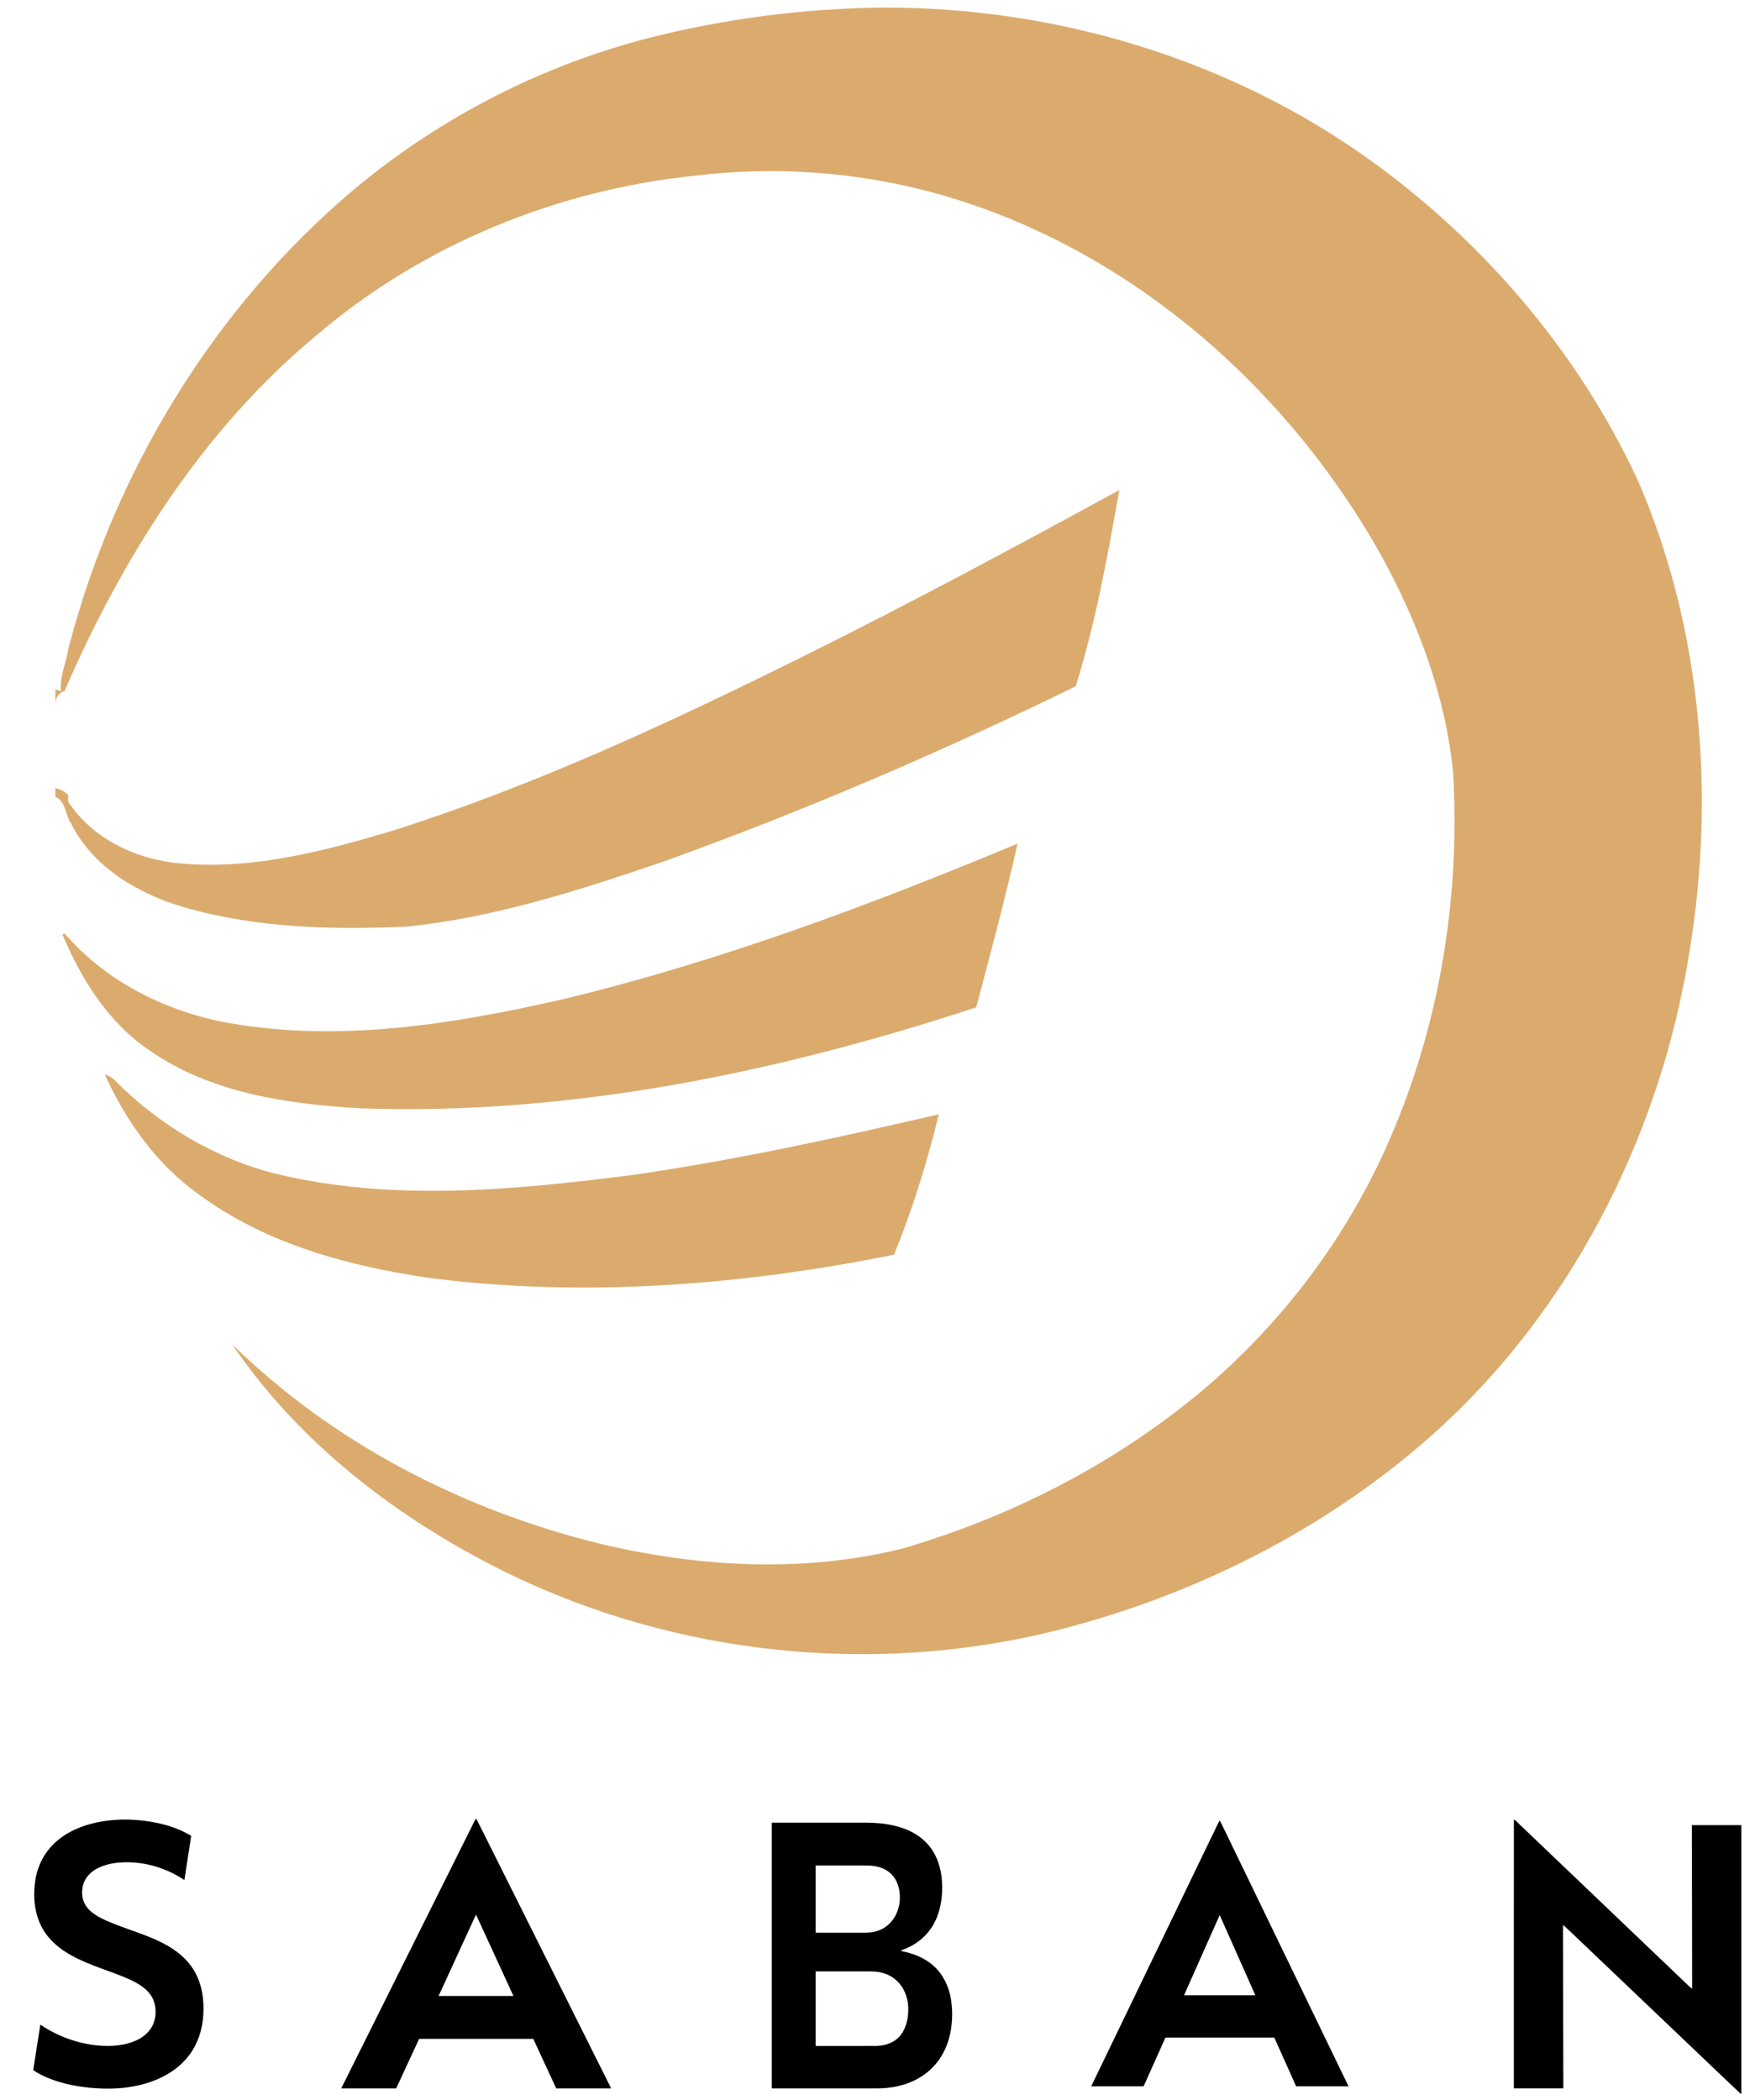
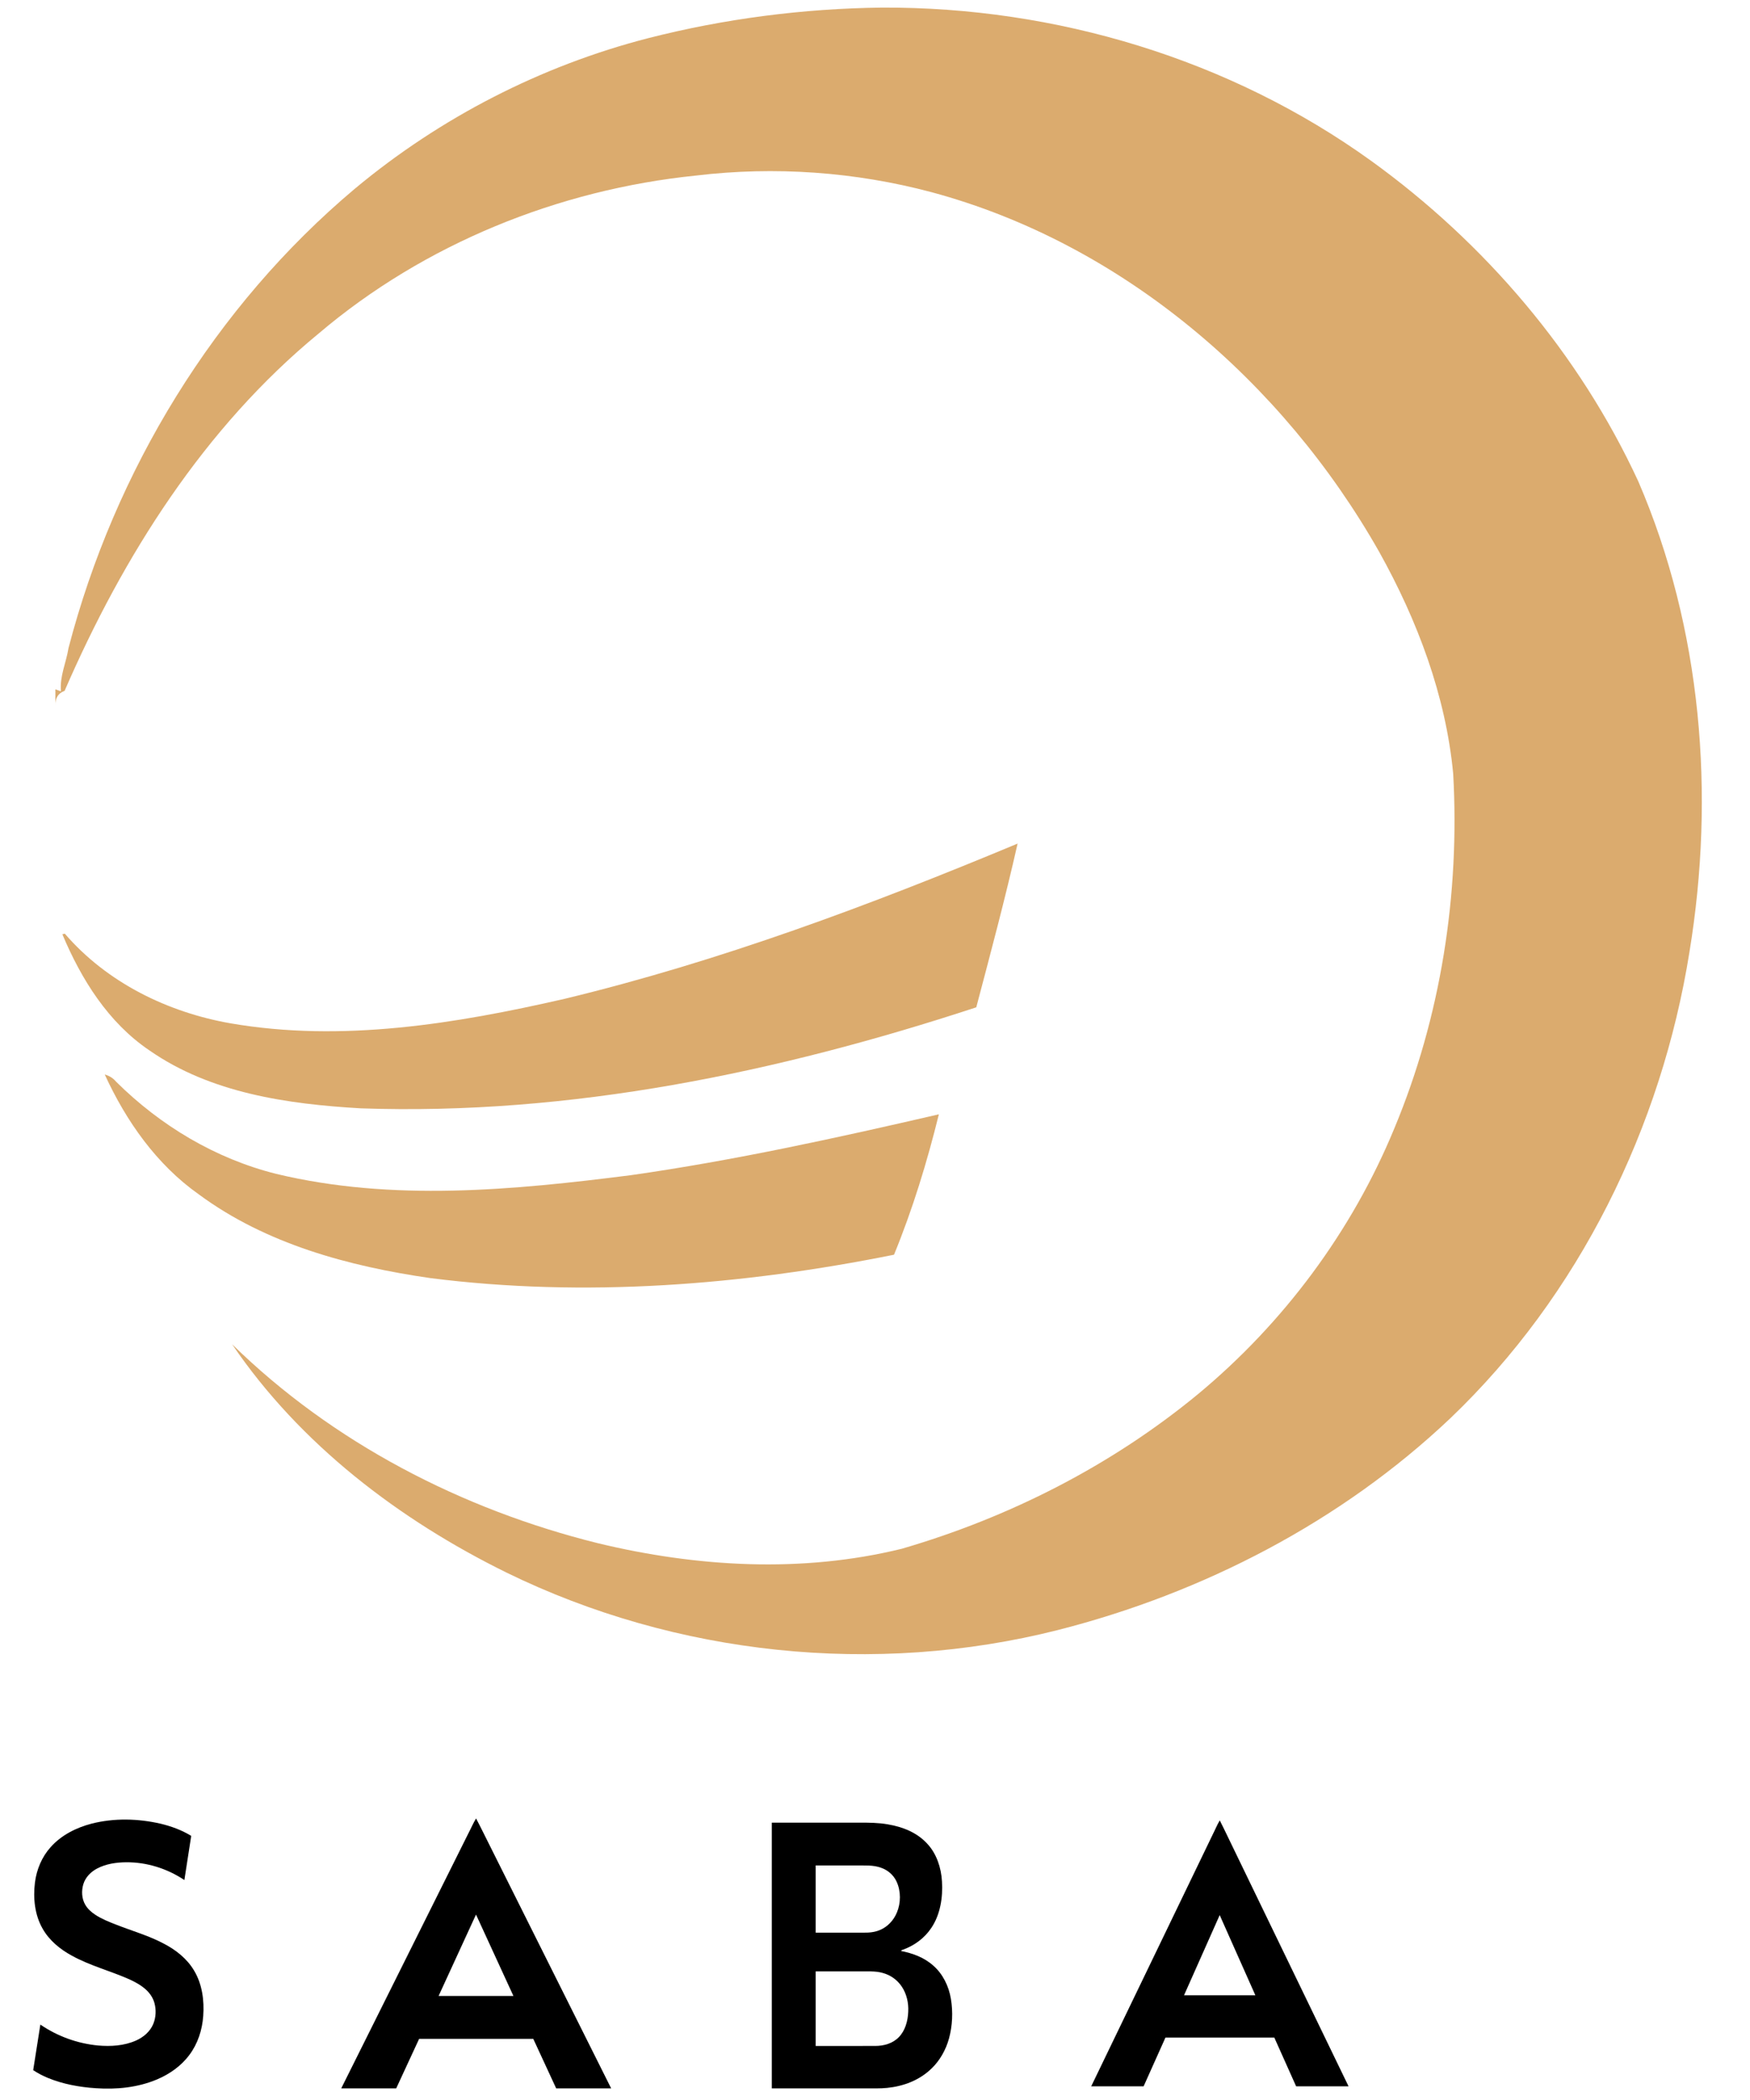
<svg xmlns="http://www.w3.org/2000/svg" xmlns:ns1="http://sodipodi.sourceforge.net/DTD/sodipodi-0.dtd" xmlns:ns2="http://www.inkscape.org/namespaces/inkscape" width="100" height="120" viewBox="0 0 80 96" version="1.1" id="svg2" ns1:version="0.32" ns2:version="0.92.4 (5da689c313, 2019-01-14)" ns1:docname="Power Rangers logo.svg">
  <title id="title858">Saban Entertainment logo</title>
  <defs id="defs57">
    <pattern y="0" x="0" height="6" width="6" patternUnits="userSpaceOnUse" id="EMFhbasepattern" />
  </defs>
  <ns1:namedview ns2:window-height="705" ns2:window-width="1366" ns2:pageshadow="2" ns2:pageopacity="0" guidetolerance="1" gridtolerance="1" objecttolerance="1" borderopacity="1.0" bordercolor="#666666" pagecolor="#ffffff" id="base" ns2:zoom="1" ns2:cx="71.490845" ns2:cy="16.506972" ns2:window-x="-8" ns2:window-y="-8" ns2:current-layer="svg2" showgrid="false" showguides="false" ns2:showpageshadow="false" units="px" ns2:window-maximized="1">
    <ns2:grid type="xygrid" id="grid823" />
  </ns1:namedview>
  <g id="#ffffffff" transform="translate(0,-1045)" />
  <g id="#2acbffff-4" transform="matrix(0.74,0,0,0.754,-840.957,-731.154)" style="fill:#00ff00" />
  <g id="#000000ff-2" transform="matrix(0.068,0,0,0.063,-152.513,38.102)" style="fill:#000000;fill-opacity:0.871" />
  <g transform="matrix(0.026,0,0,0.028,1.059,82.48)" id="#000000ff" style="fill:#000000">
    <path style="opacity:1;fill:#000000;stroke-width:0.924" ns2:connector-curvature="0" d="m 120.39,31.64 c 39.657,-9.345 81.458,-8.355 121.181,0.1 18.795,4.187 37.261,10.399 53.895,19.935 -4.003,24.031 -8.016,48.053 -12.029,72.075 -30.241,-18.827 -66.093,-29.217 -102.104,-29.035 -17.639,0.154 -35.776,2.525 -51.649,10.399 -10.685,5.249 -20.064,13.95 -23.804,25.175 -3.656,11.016 -3.026,23.722 3.261,33.749 4.276,6.884 10.779,12.17 17.724,16.438 11.23,6.821 23.682,11.452 36.077,15.903 28.362,10.453 57.954,18.055 85.038,31.551 20.759,10.108 40.137,24.213 52.476,43.557 14.284,21.988 18.175,48.852 16.107,74.363 -1.72,22.796 -9.689,45.419 -24.396,63.492 -14.5,18.11 -34.79,31.242 -56.582,39.834 -34.028,13.405 -71.477,16.784 -107.902,14.431 -28.803,-1.753 -57.682,-6.594 -84.596,-16.929 -8.862,-3.406 -17.414,-7.583 -25.467,-12.533 4.154,-24.812 8.411,-49.606 12.611,-74.418 30.204,19.19 65.407,30.97 101.39,34.139 22.432,1.789 45.803,0.581 66.741,-8.056 13.006,-5.349 24.95,-14.586 30.542,-27.428 4.642,-10.699 5.178,-22.95 1.842,-34.067 -2.594,-8.528 -8.119,-16.012 -15.036,-21.779 -8.646,-7.302 -18.983,-12.415 -29.424,-16.865 C 152.971,271.958 117.392,263.567 85.309,247.065 64.898,236.72 45.868,222.425 34.083,202.962 20.297,180.53 17.299,153.293 20.72,127.791 23.577,106.448 32.993,85.805 48.283,70.048 67.294,50.176 93.542,38.161 120.39,31.64 Z" id="path3" />
    <path style="opacity:1;fill:#000000;stroke-width:0.991" ns2:connector-curvature="0" d="m 783.061,47.021 c 4.5,-7.915 8.171,-16.223 13.248,-23.857 8.958,15.633 17.118,31.632 25.761,47.405 70.592,131.111 141.183,262.212 211.775,393.314 -32.223,0 -64.445,0 -96.678,0 -13.426,-26.944 -26.842,-53.898 -40.268,-80.843 -66.91,0.009 -133.82,-0.009 -200.72,0.009 -13.426,26.944 -26.852,53.889 -40.289,80.833 -32.212,0 -64.435,0 -96.657,0 C 633.843,324.932 708.452,185.972 783.061,47.021 M 730.427,312.994 c 43.855,0 87.71,0 131.565,0 -21.933,-44.309 -43.844,-88.617 -65.788,-132.916 -21.933,44.309 -43.865,88.608 -65.777,132.916 z" id="path5" />
-     <path style="opacity:1;fill:#000000;stroke-width:0.96" ns2:connector-curvature="0" d="m 2091.542,49.329 c 4.2,-7.603 7.59,-15.602 12.34,-22.928 8.97,16.219 17.17,32.798 25.84,49.155 66.87,128.315 133.75,256.63 200.62,384.955 -30.72,0 -61.44,0 -92.17,0 -12.8,-26.54 -25.59,-53.09 -38.39,-79.63 -63.79,0 -127.57,0.01 -191.35,0 -12.82,26.54 -25.61,53.09 -38.42,79.63 -30.71,0 -61.43,0 -92.15,0 71.23,-137.061 142.46,-274.121 213.68,-411.182 m 12.24,131.633 c -20.91,43.644 -41.82,87.279 -62.71,130.923 41.81,0 83.62,0 125.43,0 -20.9,-43.644 -41.8,-87.288 -62.72,-130.923 z" id="path7" />
-     <path style="opacity:1;fill:#000000;stroke-width:0.966" ns2:connector-curvature="0" d="m 2621.052,24.733 c 4.99,2.966 8.73,7.414 13.19,11.014 95.18,84.38 190.36,168.769 285.54,253.149 4.96,4.029 9.17,8.953 14.69,12.347 -0.01,-89.052 -0.39,-178.114 -0.55,-267.175 29.01,0 58.03,0.009 87.05,0 -0.01,142.014 0,284.018 -0.01,426.031 -0.13,4.411 0.32,8.86 -0.34,13.243 -27.44,-23.725 -54.35,-48 -81.59,-71.93 -58.19,-51.479 -116.38,-102.948 -174.57,-154.426 -18.93,-16.609 -37.58,-33.508 -56.69,-49.94 -0.94,8.347 -0.12,16.805 -0.36,25.198 0.2,80.519 0.39,161.038 0.59,241.557 -29.01,0 -58.02,0 -87.03,0 0.05,-146.359 -0.11,-292.719 0.08,-439.069 z" id="path9" />
+     <path style="opacity:1;fill:#000000;stroke-width:0.96" ns2:connector-curvature="0" d="m 2091.542,49.329 c 4.2,-7.603 7.59,-15.602 12.34,-22.928 8.97,16.219 17.17,32.798 25.84,49.155 66.87,128.315 133.75,256.63 200.62,384.955 -30.72,0 -61.44,0 -92.17,0 -12.8,-26.54 -25.59,-53.09 -38.39,-79.63 -63.79,0 -127.57,0.01 -191.35,0 -12.82,26.54 -25.61,53.09 -38.42,79.63 -30.71,0 -61.43,0 -92.15,0 71.23,-137.061 142.46,-274.121 213.68,-411.182 m 12.24,131.633 c -20.91,43.644 -41.82,87.279 -62.71,130.923 41.81,0 83.62,0 125.43,0 -20.9,-43.644 -41.8,-87.288 -62.72,-130.923 " id="path7" />
    <path style="opacity:1;fill:#000000;stroke-width:0.914" ns2:connector-curvature="0" d="m 1316.284,30.061 c 51.191,0 102.382,0 153.581,0 16.854,-0.085 33.796,0.028 50.499,2.768 25.453,4.011 51.501,13.058 70.225,32.612 15.364,15.751 23.538,38.129 24.895,60.526 1.8,26.333 -3.076,54.256 -18.476,75.58 -12.173,17.172 -30.09,29.016 -49.187,35.568 -1.569,0.621 -3.44,0.828 -4.451,2.401 20.152,3.738 40.472,10.318 56.776,23.922 16.402,13.133 27.351,33.149 31.083,54.501 3.759,21.286 2.713,43.618 -3.342,64.32 -5.559,18.857 -16.145,36.011 -30.321,48.815 -21.783,19.846 -50.34,29.449 -78.586,32.01 -11.907,1.167 -23.866,0.706 -35.8,0.8 -55.633,0 -111.265,0 -166.898,0 0,-144.608 0,-289.216 0,-433.823 m 77.159,69.894 c 0,36.557 -0.01,73.114 0,109.661 27.838,0.009 55.677,0 83.515,0.009 9.938,0.179 20.09,-0.537 29.461,-4.331 12.935,-4.924 23.938,-15.336 29.815,-28.545 7.093,-15.628 7.155,-34.89 -0.47,-50.311 -5.568,-11.288 -16.02,-19.14 -27.369,-22.755 -13.866,-4.726 -28.601,-3.587 -42.946,-3.728 -24,0 -48.008,-0.009 -72.007,0 m 0,172.927 c -0.01,40.577 0,81.144 0,121.721 34.94,-0.019 69.88,0.038 104.82,-0.028 14.744,-0.057 30.365,-3.672 41.545,-14.508 10.914,-10.403 15.772,-26.21 16.357,-41.434 0.833,-14.272 -2.846,-28.95 -11.002,-40.417 -8.112,-11.665 -20.515,-19.46 -33.699,-22.774 -13.618,-3.662 -27.767,-2.278 -41.651,-2.561 -25.462,0 -50.916,0 -76.369,0 z" id="path11" />
  </g>
  <g id="#dbab6eff" transform="matrix(0.268,0,0,0.268,2.532,0.272)">
    <path d="m 101.14,5.49 c 13,-3.32 26.41,-5.05 39.83,-5.21 29.63,-0.13 59.38,8.78 83.48,26.15 19.41,14.01 35.48,32.87 45.54,54.63 10.85,25.12 13.15,53.47 8.74,80.33 -4.78,29.9 -18.81,58.53 -40.79,79.52 -18.63,17.65 -42.16,29.81 -66.94,36.12 -31.22,7.89 -65.11,4.35 -94.03,-9.79 -18.34,-9.02 -35.26,-21.92 -46.82,-38.95 17.14,16.78 39.16,28.16 62.35,33.92 16.92,4.09 34.88,5.14 51.89,0.95 18.33,-5.34 35.74,-14.19 50.5,-26.36 14.62,-12.13 26.27,-27.79 33.51,-45.36 7.94,-19.06 11.18,-39.91 10.03,-60.49 -1.27,-13.33 -6.1,-26.13 -12.6,-37.79 C 209.39,64.11 181.98,40.53 149.46,31.77 136.42,28.29 122.69,27.32 109.28,28.93 85.83,31.32 62.93,40.57 44.9,55.88 25.38,71.94 11.55,93.83 1.57,116.83 0.48,117.22 -0.04,118.05 0,119.32 v -2.75 l 0.95,0.34 c -0.24,-2.55 0.9,-4.92 1.29,-7.39 C 10.11,79.3 27.14,51.29 51.1,31.16 65.62,19.06 82.83,10.2 101.14,5.49 Z" id="path2" ns2:connector-curvature="0" style="opacity:1;fill:#dbab6e" />
-     <path d="m 127.9,110.78 c 18.08,-8.98 35.88,-18.55 53.59,-28.21 -2.01,11.23 -4.03,22.63 -7.46,33.49 -22.89,11.18 -46.35,21.28 -70.34,29.9 -14.21,4.86 -28.66,9.5 -43.65,11.08 -12.73,0.57 -25.73,0.27 -38.06,-3.29 C 14.19,151.46 6.44,146.99 2.7,139.48 1.65,138.02 1.83,135.71 0,134.9 v -1.48 c 0.83,0.18 1.56,0.56 2.19,1.16 l -0.06,1.07 c 4.28,6.6 12.03,10.12 19.71,10.66 12.24,0.98 24.32,-2.22 35.94,-5.71 24.25,-7.72 47.37,-18.52 70.12,-29.82 z" id="path4" ns2:connector-curvature="0" style="opacity:1;fill:#dbab6e" />
    <path d="m 86.86,169.36 c 26.51,-6.4 52.13,-15.99 77.27,-26.48 -2.1,9.29 -4.6,18.67 -7.05,27.93 -33.79,11.1 -69.28,18.48 -105,17.23 C 39.62,187.32 26.51,185.46 16.03,178.15 9.02,173.42 4.41,166.02 1.19,158.35 l 0.42,-0.1 c 7.19,8.34 17.53,13.41 28.27,15.29 19,3.28 38.39,0.08 56.98,-4.18 z" id="path6" ns2:connector-curvature="0" style="opacity:1;fill:#dbab6e" />
    <path d="m 8.42,182.27 c 0.76,0.21 1.42,0.6 1.93,1.22 7.55,7.5 16.96,13.14 27.32,15.73 19.81,4.76 40.45,2.77 60.44,0.23 17.7,-2.52 35.19,-6.37 52.59,-10.39 -2.01,8.14 -4.47,16.2 -7.65,23.95 -25.92,5.21 -52.75,7.33 -79.07,3.99 -13.91,-2.01 -28.05,-5.81 -39.51,-14.28 -7.22,-5.1 -12.41,-12.51 -16.05,-20.45 z" id="path8" ns2:connector-curvature="0" style="opacity:1;fill:#dbab6e" />
  </g>
</svg>